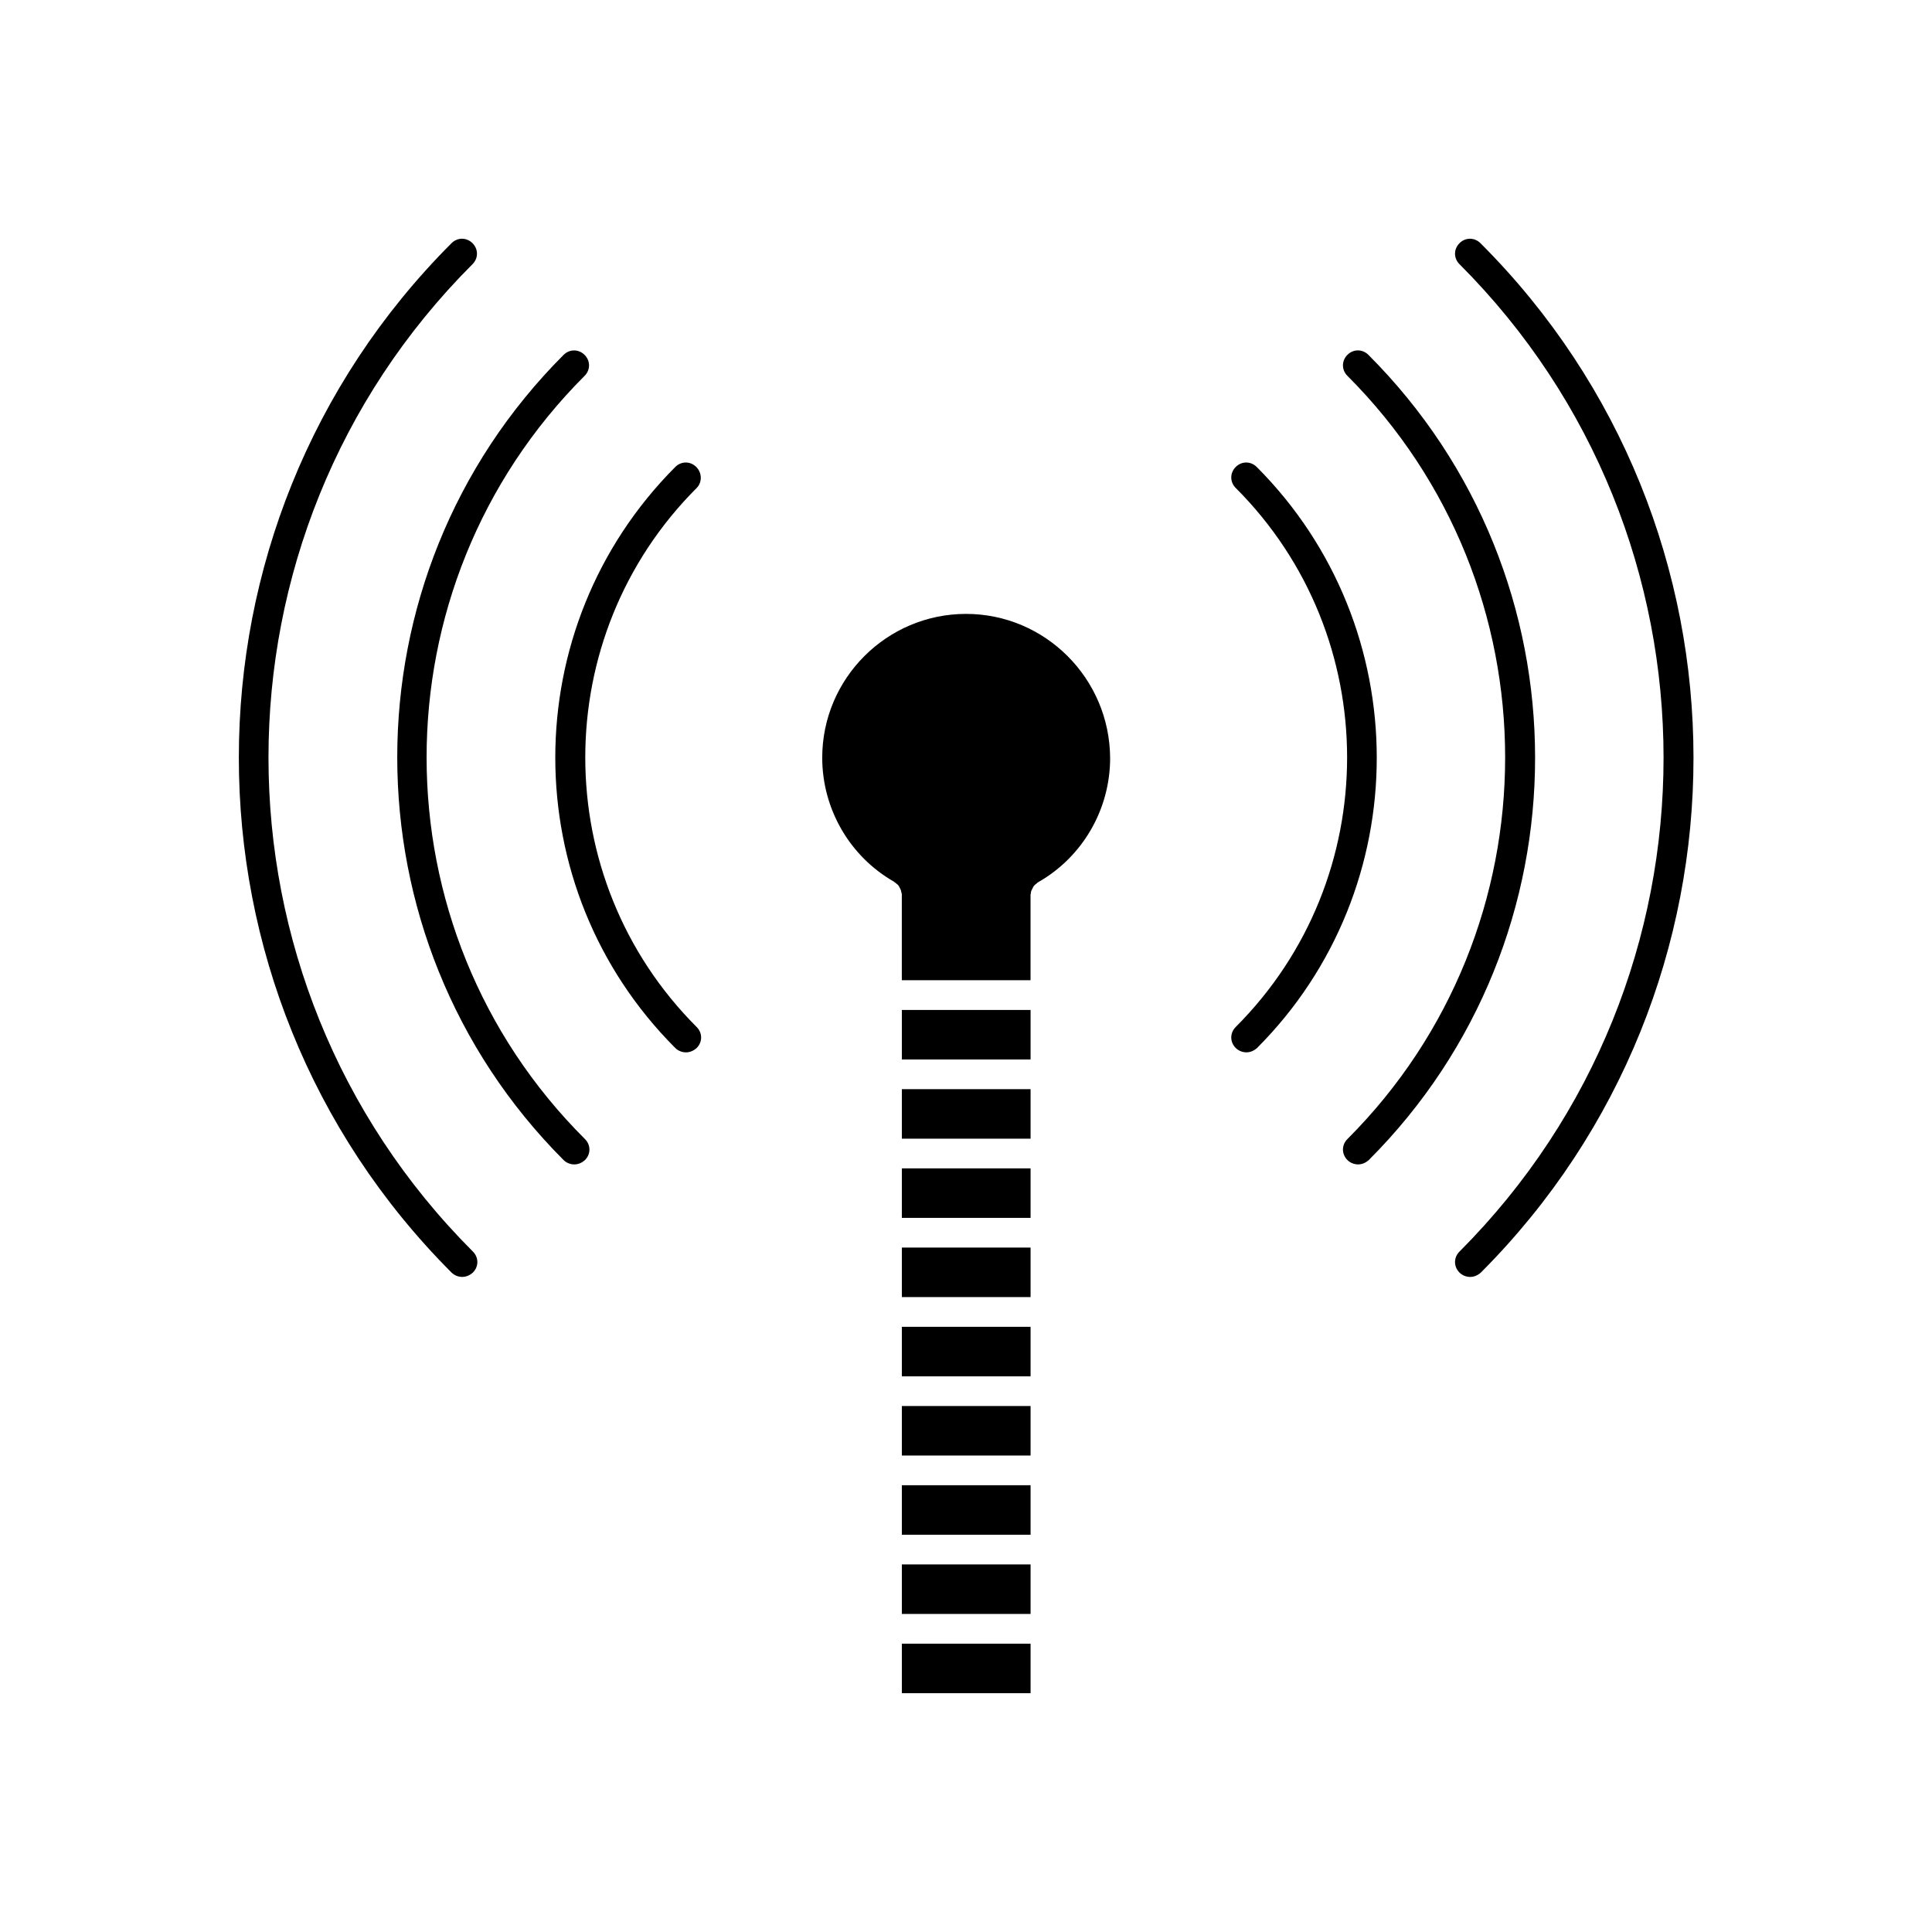
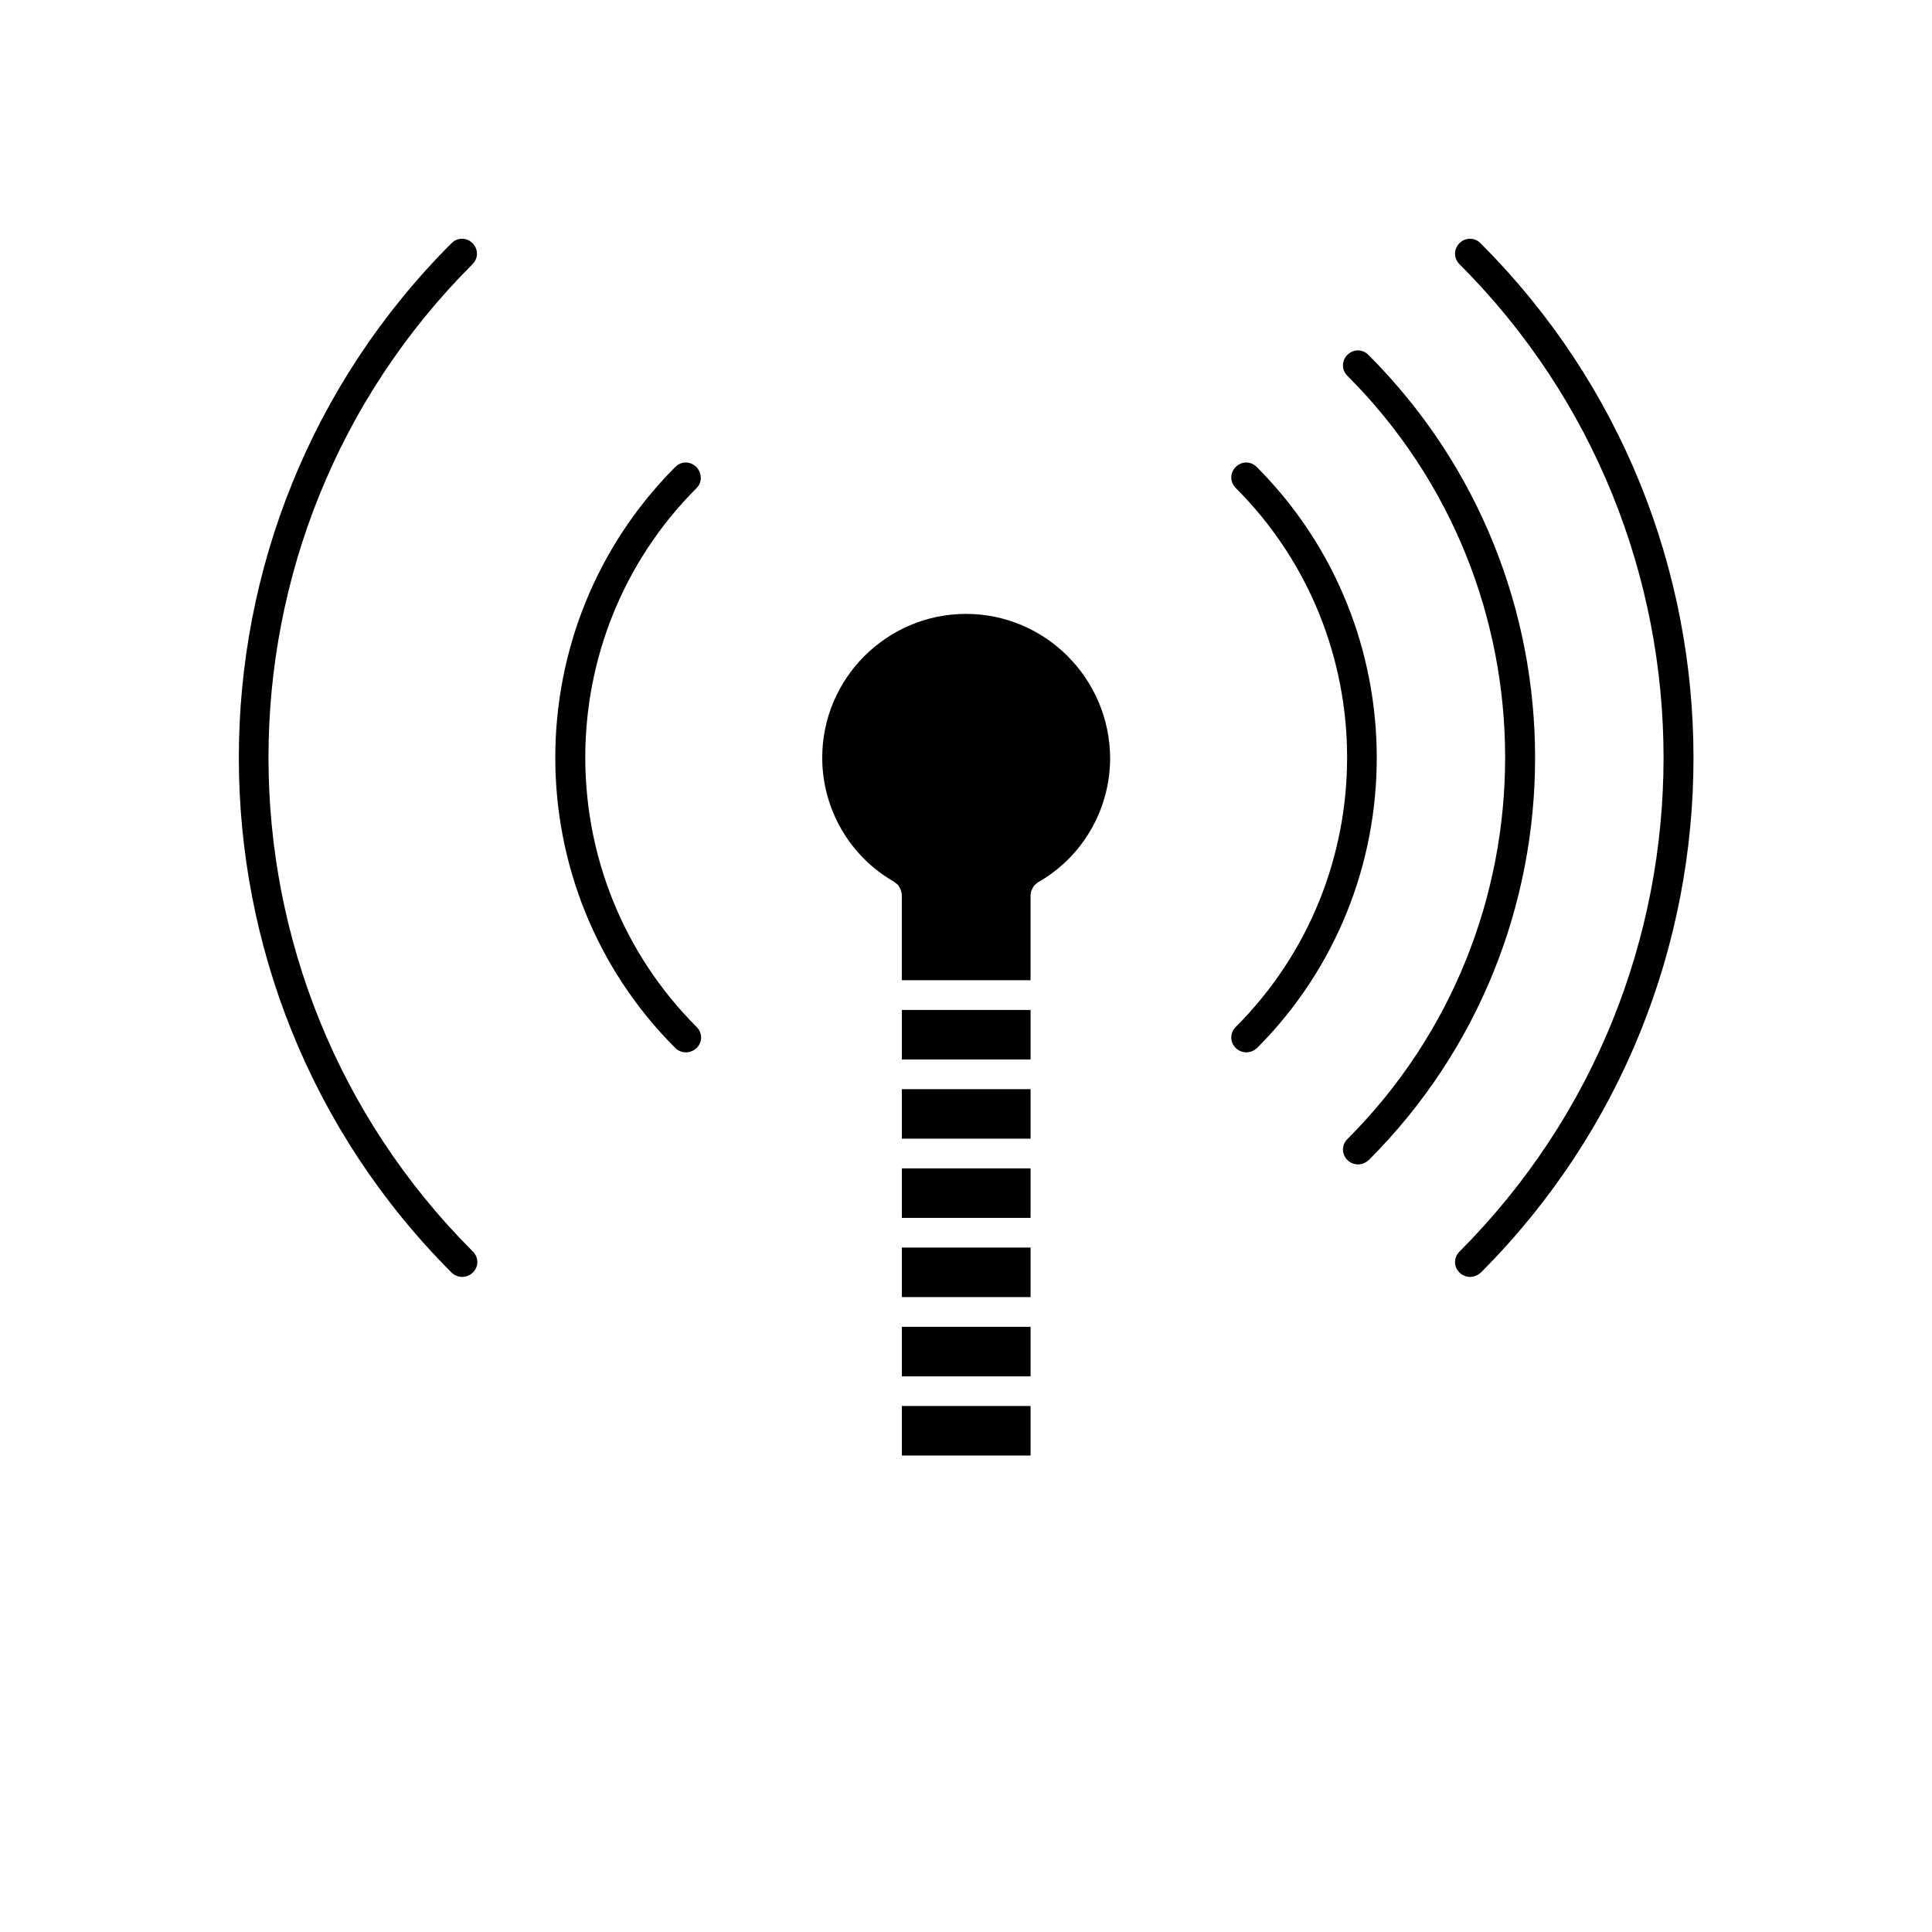
<svg xmlns="http://www.w3.org/2000/svg" fill="#000000" width="800px" height="800px" version="1.1" viewBox="144 144 512 512">
  <g>
-     <path d="m383 516.61h34.113v13.121h-34.113z" />
+     <path d="m383 516.61h34.113v13.121h-34.113" />
    <path d="m383 495.62h34.113v13.121h-34.113z" />
    <path d="m383 474.62h34.113v13.121h-34.113z" />
-     <path d="m383 537.6h34.113v13.121h-34.113z" />
-     <path d="m383 579.59h34.113v13.121h-34.113z" />
-     <path d="m383 558.59h34.113v13.121h-34.113z" />
    <path d="m383 453.63h34.113v13.121h-34.113z" />
    <path d="m383 432.64h34.113v13.121h-34.113z" />
    <path d="m400 306.69c-20.992 0-38.102 17.109-38.102 38.102 0 13.539 7.242 26.137 18.996 32.852 0.105 0.105 0.211 0.211 0.418 0.316 0.211 0.211 0.418 0.316 0.629 0.523 0.211 0.211 0.316 0.418 0.418 0.629 0.105 0.211 0.211 0.418 0.316 0.629 0.105 0.211 0.105 0.523 0.211 0.734 0 0.211 0.105 0.316 0.105 0.523v22.777h34.113v-22.668c0-0.211 0.105-0.316 0.105-0.523 0-0.316 0.105-0.523 0.211-0.734 0.105-0.211 0.211-0.418 0.316-0.629s0.211-0.418 0.418-0.629c0.211-0.211 0.418-0.316 0.629-0.523 0.105-0.105 0.211-0.211 0.418-0.316 11.754-6.719 18.996-19.312 18.996-32.852-0.102-21.102-17.207-38.211-38.199-38.211z" />
    <path d="m383 411.65h34.113v13.121h-34.113z" />
    <path d="m269.22 214.01c1.574-1.574 1.574-3.988 0-5.562-1.574-1.574-3.988-1.574-5.562 0-75.152 75.152-75.152 197.54 0 272.79 0.734 0.734 1.785 1.156 2.832 1.156 1.051 0 1.996-0.418 2.832-1.156 1.574-1.574 1.574-3.988 0-5.562-72.211-72.215-72.211-189.56-0.102-261.67z" />
    <path d="m536.34 208.45c-1.574-1.574-3.988-1.574-5.562 0-1.574 1.574-1.574 3.988 0 5.562 72.109 72.109 72.109 189.45 0 261.67-1.574 1.574-1.574 3.988 0 5.562 0.734 0.734 1.785 1.156 2.832 1.156 1.051 0 1.996-0.418 2.832-1.156 75.152-75.258 75.152-197.64-0.102-272.79z" />
-     <path d="m298.92 243.61c1.574-1.574 1.574-3.988 0-5.562s-3.988-1.574-5.562 0c-58.777 58.777-58.777 154.5 0 213.38 0.734 0.734 1.785 1.156 2.832 1.156 1.051 0 1.996-0.418 2.832-1.156 1.574-1.574 1.574-3.988 0-5.562-55.941-55.734-55.941-146.42-0.102-202.26z" />
    <path d="m506.64 238.04c-1.574-1.574-3.988-1.574-5.562 0s-1.574 3.988 0 5.562c55.734 55.734 55.734 146.52 0 202.26-1.574 1.574-1.574 3.988 0 5.562 0.734 0.734 1.785 1.156 2.832 1.156 1.051 0 1.996-0.418 2.832-1.156 58.781-58.773 58.781-154.5-0.102-213.38z" />
    <path d="m328.52 267.75c-1.574-1.574-3.988-1.574-5.562 0-42.402 42.508-42.402 111.57 0 153.98 0.734 0.734 1.785 1.156 2.832 1.156 1.051 0 1.996-0.418 2.832-1.156 1.574-1.574 1.574-3.988 0-5.562-39.359-39.359-39.359-103.49 0-142.85 1.473-1.469 1.473-3.988-0.102-5.562z" />
    <path d="m477.04 267.75c-1.574-1.574-3.988-1.574-5.562 0-1.574 1.574-1.574 3.988 0 5.562 39.359 39.359 39.359 103.49 0 142.85-1.574 1.574-1.574 3.988 0 5.562 0.734 0.734 1.785 1.156 2.832 1.156 1.051 0 1.996-0.418 2.832-1.156 42.301-42.406 42.301-111.47-0.102-153.98z" />
  </g>
</svg>